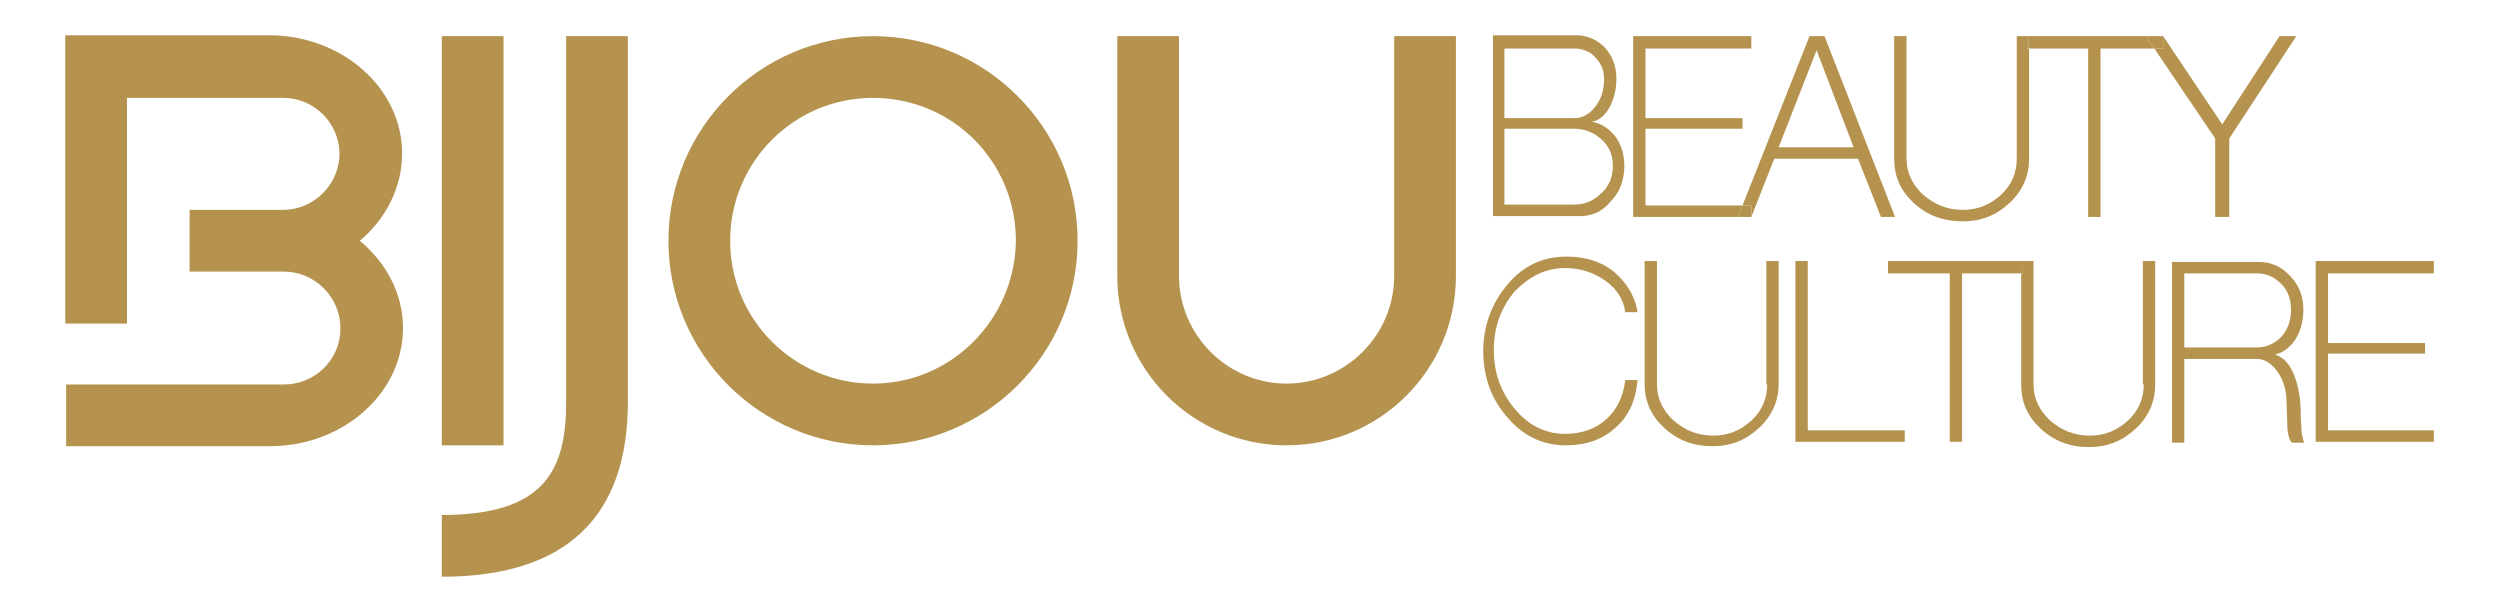
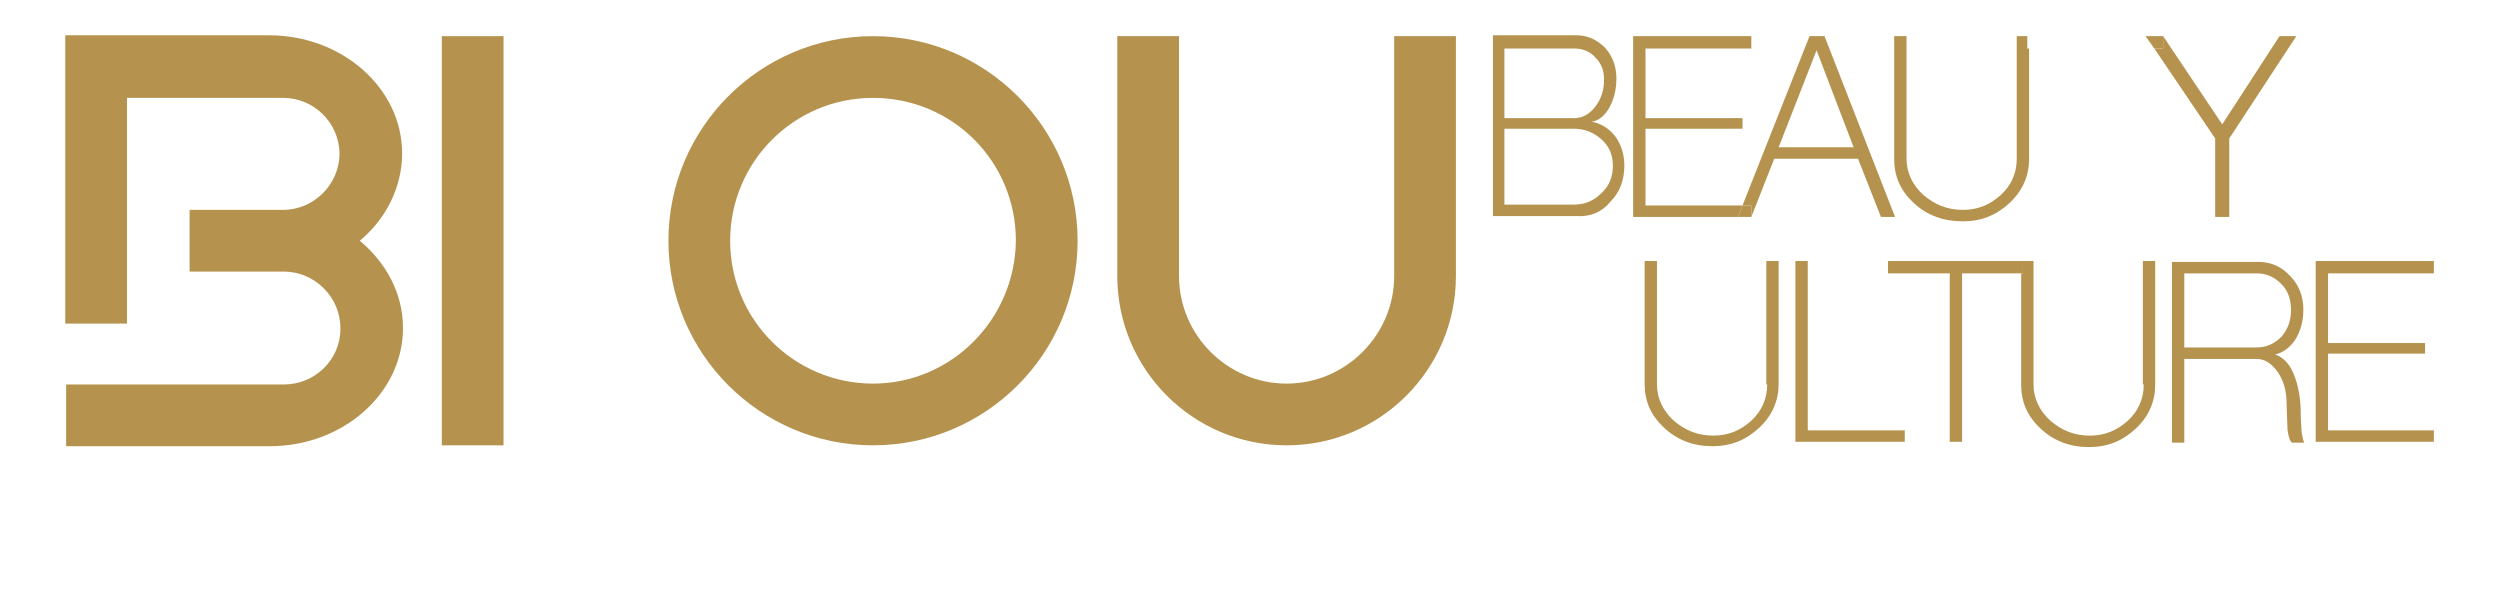
<svg xmlns="http://www.w3.org/2000/svg" version="1.0" id="Ebene_11" x="0px" y="0px" viewBox="0 0 283.5 69.5" style="enable-background:new 0 0 283.5 69.5;" xml:space="preserve">
  <style type="text/css">
	.st0{fill:none;}
	.st1{fill:#B5934E;}
</style>
  <g>
    <polygon class="st0" points="206,5.7 201.7,16.7 210.2,16.7  " />
    <circle class="st0" cx="99" cy="27.3" r="16.2" />
    <path class="st0" d="M38.6,17.4c0,0,0-0.1,0-0.1C38.6,17.4,38.6,17.4,38.6,17.4C38.6,17.4,38.6,17.4,38.6,17.4z" />
-     <path class="st0" d="M38.6,37.2C38.6,37.2,38.6,37.2,38.6,37.2C38.6,37.2,38.6,37.2,38.6,37.2C38.6,37.2,38.6,37.2,38.6,37.2z" />
    <path class="st0" d="M182.9,18.9c0-1.2-0.4-2.2-1.3-3c-0.9-0.8-1.9-1.2-3.1-1.2h-7.9v8.7h7.9c1.2,0,2.2-0.4,3.1-1.3   C182.4,21.1,182.9,20.1,182.9,18.9z" />
    <path class="st0" d="M258.7,32.2c-0.8-0.8-1.7-1.2-2.8-1.2h-8.2v8.4h8.2c1.1,0,2-0.4,2.8-1.2c0.8-0.8,1.1-1.8,1.1-3   C259.8,34,259.5,33,258.7,32.2z" />
    <path class="st0" d="M180.9,12.1c0.7-0.9,1-1.9,1-3.1c0-1-0.3-1.8-1-2.5c-0.7-0.7-1.5-1-2.4-1h-7.9v7.9h7.9   C179.4,13.4,180.2,12.9,180.9,12.1z" />
    <path class="st1" d="M99,4.1c-12.8,0-23.2,10.4-23.2,23.2c0,12.8,10.4,23.2,23.2,23.2s23.2-10.4,23.2-23.2   C122.2,14.5,111.8,4.1,99,4.1z M99,43.5c-8.9,0-16.2-7.2-16.2-16.2c0-8.9,7.2-16.2,16.2-16.2s16.2,7.2,16.2,16.2   C115.1,36.2,107.9,43.5,99,43.5z" />
    <path class="st1" d="M158.1,31.3c0,6.7-5.5,12.2-12.2,12.2c-6.7,0-12.2-5.5-12.2-12.2V4.1h-7v27.2c0,10.6,8.6,19.2,19.2,19.2   c10.6,0,19.2-8.6,19.2-19.2V4.1h-7V31.3z" />
    <path class="st1" d="M45.6,17.4C45.6,10,38.8,4,30.5,4H7.4v32.7h7V11.1l17.7,0c3.5,0,6.3,2.8,6.4,6.2c0,0,0,0.1,0,0.1c0,0,0,0,0,0   c0,0,0,0,0,0c0,3.5-2.9,6.4-6.4,6.4H21.5v7h10.7c3.5,0,6.4,2.9,6.4,6.4c0,0,0,0,0,0c0,0,0,0,0,0c0,0,0,0,0,0.1   c0,3.5-2.9,6.3-6.4,6.3h-1.7h-11h-0.8h-4.2h-7v7h23.1c8.3,0,15.1-6,15.1-13.4c0-3.9-1.9-7.4-4.9-9.9C43.7,24.9,45.6,21.3,45.6,17.4   z" />
    <rect x="50.1" y="4.1" class="st1" width="7" height="46.4" />
-     <path class="st1" d="M64.2,45.6c0,7.7-2.4,12.8-14.1,12.8v7c14,0,21.1-6.7,21.1-19.8V4.1h-7V45.6z" />
    <path class="st1" d="M182.6,22.9c1.1-1.1,1.6-2.5,1.6-4.1c0-1.2-0.3-2.3-1-3.3c-0.7-0.9-1.6-1.5-2.7-1.7c0.8-0.1,1.5-0.7,2-1.6   c0.5-0.9,0.8-2,0.8-3.3c0-1.3-0.4-2.5-1.3-3.5c-0.9-0.9-2-1.4-3.2-1.4h-9.5v20.5h9.5C180.3,24.6,181.6,24.1,182.6,22.9z M170.6,5.5   h7.9c0.9,0,1.8,0.3,2.4,1c0.7,0.7,1,1.5,1,2.5c0,1.2-0.3,2.2-1,3.1c-0.7,0.9-1.5,1.3-2.4,1.3h-7.9V5.5z M170.6,23.3v-8.7h7.9   c1.2,0,2.2,0.4,3.1,1.2c0.9,0.8,1.3,1.8,1.3,3c0,1.2-0.4,2.3-1.3,3.1c-0.9,0.9-1.9,1.3-3.1,1.3H170.6z" />
    <polygon class="st1" points="197.6,23.3 186.6,23.3 186.6,14.6 197.6,14.6 197.6,13.4 186.6,13.4 186.6,5.5 198.6,5.5 198.6,4.1    185.2,4.1 185.2,24.6 197.1,24.6  " />
    <path class="st1" d="M198.6,24.6L198.6,24.6l2.6-6.6h9.5l2.6,6.6h1.6l-8-20.5h-1.7l-7.6,19.2h1V24.6z M206,5.7l4.2,11h-8.5L206,5.7   z" />
    <polygon class="st1" points="198.6,24.6 198.6,23.3 197.6,23.3 197.1,24.6  " />
-     <path class="st1" d="M222.6,25.1c2.1,0,3.8-0.7,5.3-2.1c1.5-1.4,2.2-3.1,2.2-5V5.5h-0.2V4.1h-1.2v13.9c0,1.6-0.6,3-1.8,4.1   c-1.2,1.1-2.6,1.7-4.3,1.7c-1.8,0-3.2-0.6-4.5-1.7c-1.2-1.1-1.9-2.5-1.9-4.1V4.1h-1.4v13.9c0,2,0.7,3.6,2.2,5   C218.6,24.5,220.5,25.1,222.6,25.1z" />
-     <polygon class="st1" points="236.8,5.5 236.8,24.6 238.2,24.6 238.2,5.5 244.3,5.5 243.3,4.1 230,4.1 230,5.5  " />
-     <rect x="229.8" y="4.1" class="st1" width="0.2" height="1.3" />
+     <path class="st1" d="M222.6,25.1c2.1,0,3.8-0.7,5.3-2.1c1.5-1.4,2.2-3.1,2.2-5V5.5h-0.2V4.1h-1.2v13.9c0,1.6-0.6,3-1.8,4.1   c-1.2,1.1-2.6,1.7-4.3,1.7c-1.8,0-3.2-0.6-4.5-1.7c-1.2-1.1-1.9-2.5-1.9-4.1V4.1h-1.4v13.9c0,2,0.7,3.6,2.2,5   C218.6,24.5,220.5,25.1,222.6,25.1" />
    <polygon class="st1" points="244.3,5.5 251.2,15.7 251.2,24.6 252.8,24.6 252.8,15.7 260.4,4.1 258.5,4.1 252,14.1 245.3,4.1    245.3,4.1 245.3,5.5  " />
    <polygon class="st1" points="245.3,5.5 245.3,4.1 243.3,4.1 244.3,5.5  " />
-     <path class="st1" d="M177.5,30.4c1.7,0,3.2,0.5,4.5,1.4c1.3,0.9,2.1,2.1,2.3,3.6h1.4c-0.3-1.9-1.3-3.4-2.7-4.6   c-1.5-1.2-3.3-1.7-5.4-1.7c-2.6,0-4.8,1-6.6,3.1c-1.8,2.1-2.8,4.7-2.8,7.6s0.9,5.5,2.8,7.6c1.8,2.1,4,3.1,6.6,3.1   c2.3,0,4.2-0.7,5.6-2c1.5-1.3,2.3-3.1,2.5-5.4h-1.4c-0.2,1.8-0.9,3.3-2.1,4.4c-1.2,1.1-2.8,1.7-4.7,1.7c-2.2,0-4.1-0.9-5.7-2.8   c-1.6-1.9-2.4-4.1-2.4-6.7c0-2.6,0.8-4.8,2.4-6.7C173.4,31.4,175.2,30.4,177.5,30.4z" />
    <path class="st1" d="M200.4,43.6c0,1.6-0.6,3-1.8,4.1c-1.2,1.1-2.6,1.7-4.3,1.7c-1.8,0-3.2-0.6-4.5-1.7c-1.2-1.1-1.9-2.5-1.9-4.1   V29.6h-1.4v13.9c0,2,0.7,3.6,2.2,5c1.5,1.4,3.3,2.1,5.5,2.1c2.1,0,3.8-0.7,5.3-2.1c1.5-1.4,2.2-3.1,2.2-5V29.6h-1.4V43.6z" />
    <polygon class="st1" points="205,29.6 203.6,29.6 203.6,50.1 216,50.1 216,48.8 205,48.8  " />
    <polygon class="st1" points="214.1,29.6 214.1,31 221.1,31 221.1,50.1 222.5,50.1 222.5,31 229.4,31 229.4,29.6  " />
    <path class="st1" d="M243.1,43.6c0,1.6-0.6,3-1.8,4.1c-1.2,1.1-2.6,1.7-4.3,1.7c-1.8,0-3.2-0.6-4.5-1.7c-1.2-1.1-1.9-2.5-1.9-4.1   V29.6h-1.2V31h-0.2v12.6c0,2,0.7,3.6,2.2,5c1.5,1.4,3.3,2.1,5.5,2.1c2.1,0,3.8-0.7,5.3-2.1c1.5-1.4,2.2-3.1,2.2-5V29.6h-1.4V43.6z" />
    <rect x="229.4" y="29.6" class="st1" width="0.2" height="1.3" />
    <path class="st1" d="M260.3,38.5c0.6-1,0.9-2.1,0.9-3.4c0-1.5-0.5-2.8-1.5-3.8c-1-1.1-2.2-1.6-3.6-1.6h-9.8v20.5h1.4v-9.5h8.2   c0.9,0,1.7,0.5,2.4,1.5c0.7,1,1,2.2,1,3.6l0.1,2.9c0.1,0.7,0.2,1.2,0.5,1.5h1.4c-0.1-0.2-0.2-0.6-0.3-1.2c0-0.5-0.1-1.2-0.1-2.2   c0-1.7-0.3-3.2-0.8-4.4c-0.5-1.2-1.2-1.9-2.1-2.2C258.9,40,259.7,39.4,260.3,38.5z M255.9,39.4h-8.2V31h8.2c1.1,0,2,0.4,2.8,1.2   c0.8,0.8,1.1,1.8,1.1,3c0,1.2-0.4,2.2-1.1,3C257.9,39,257,39.4,255.9,39.4z" />
    <polygon class="st1" points="276,31 276,29.6 262.6,29.6 262.6,50.1 276,50.1 276,48.8 264,48.8 264,40.1 275,40.1 275,38.9    264,38.9 264,31  " />
  </g>
</svg>